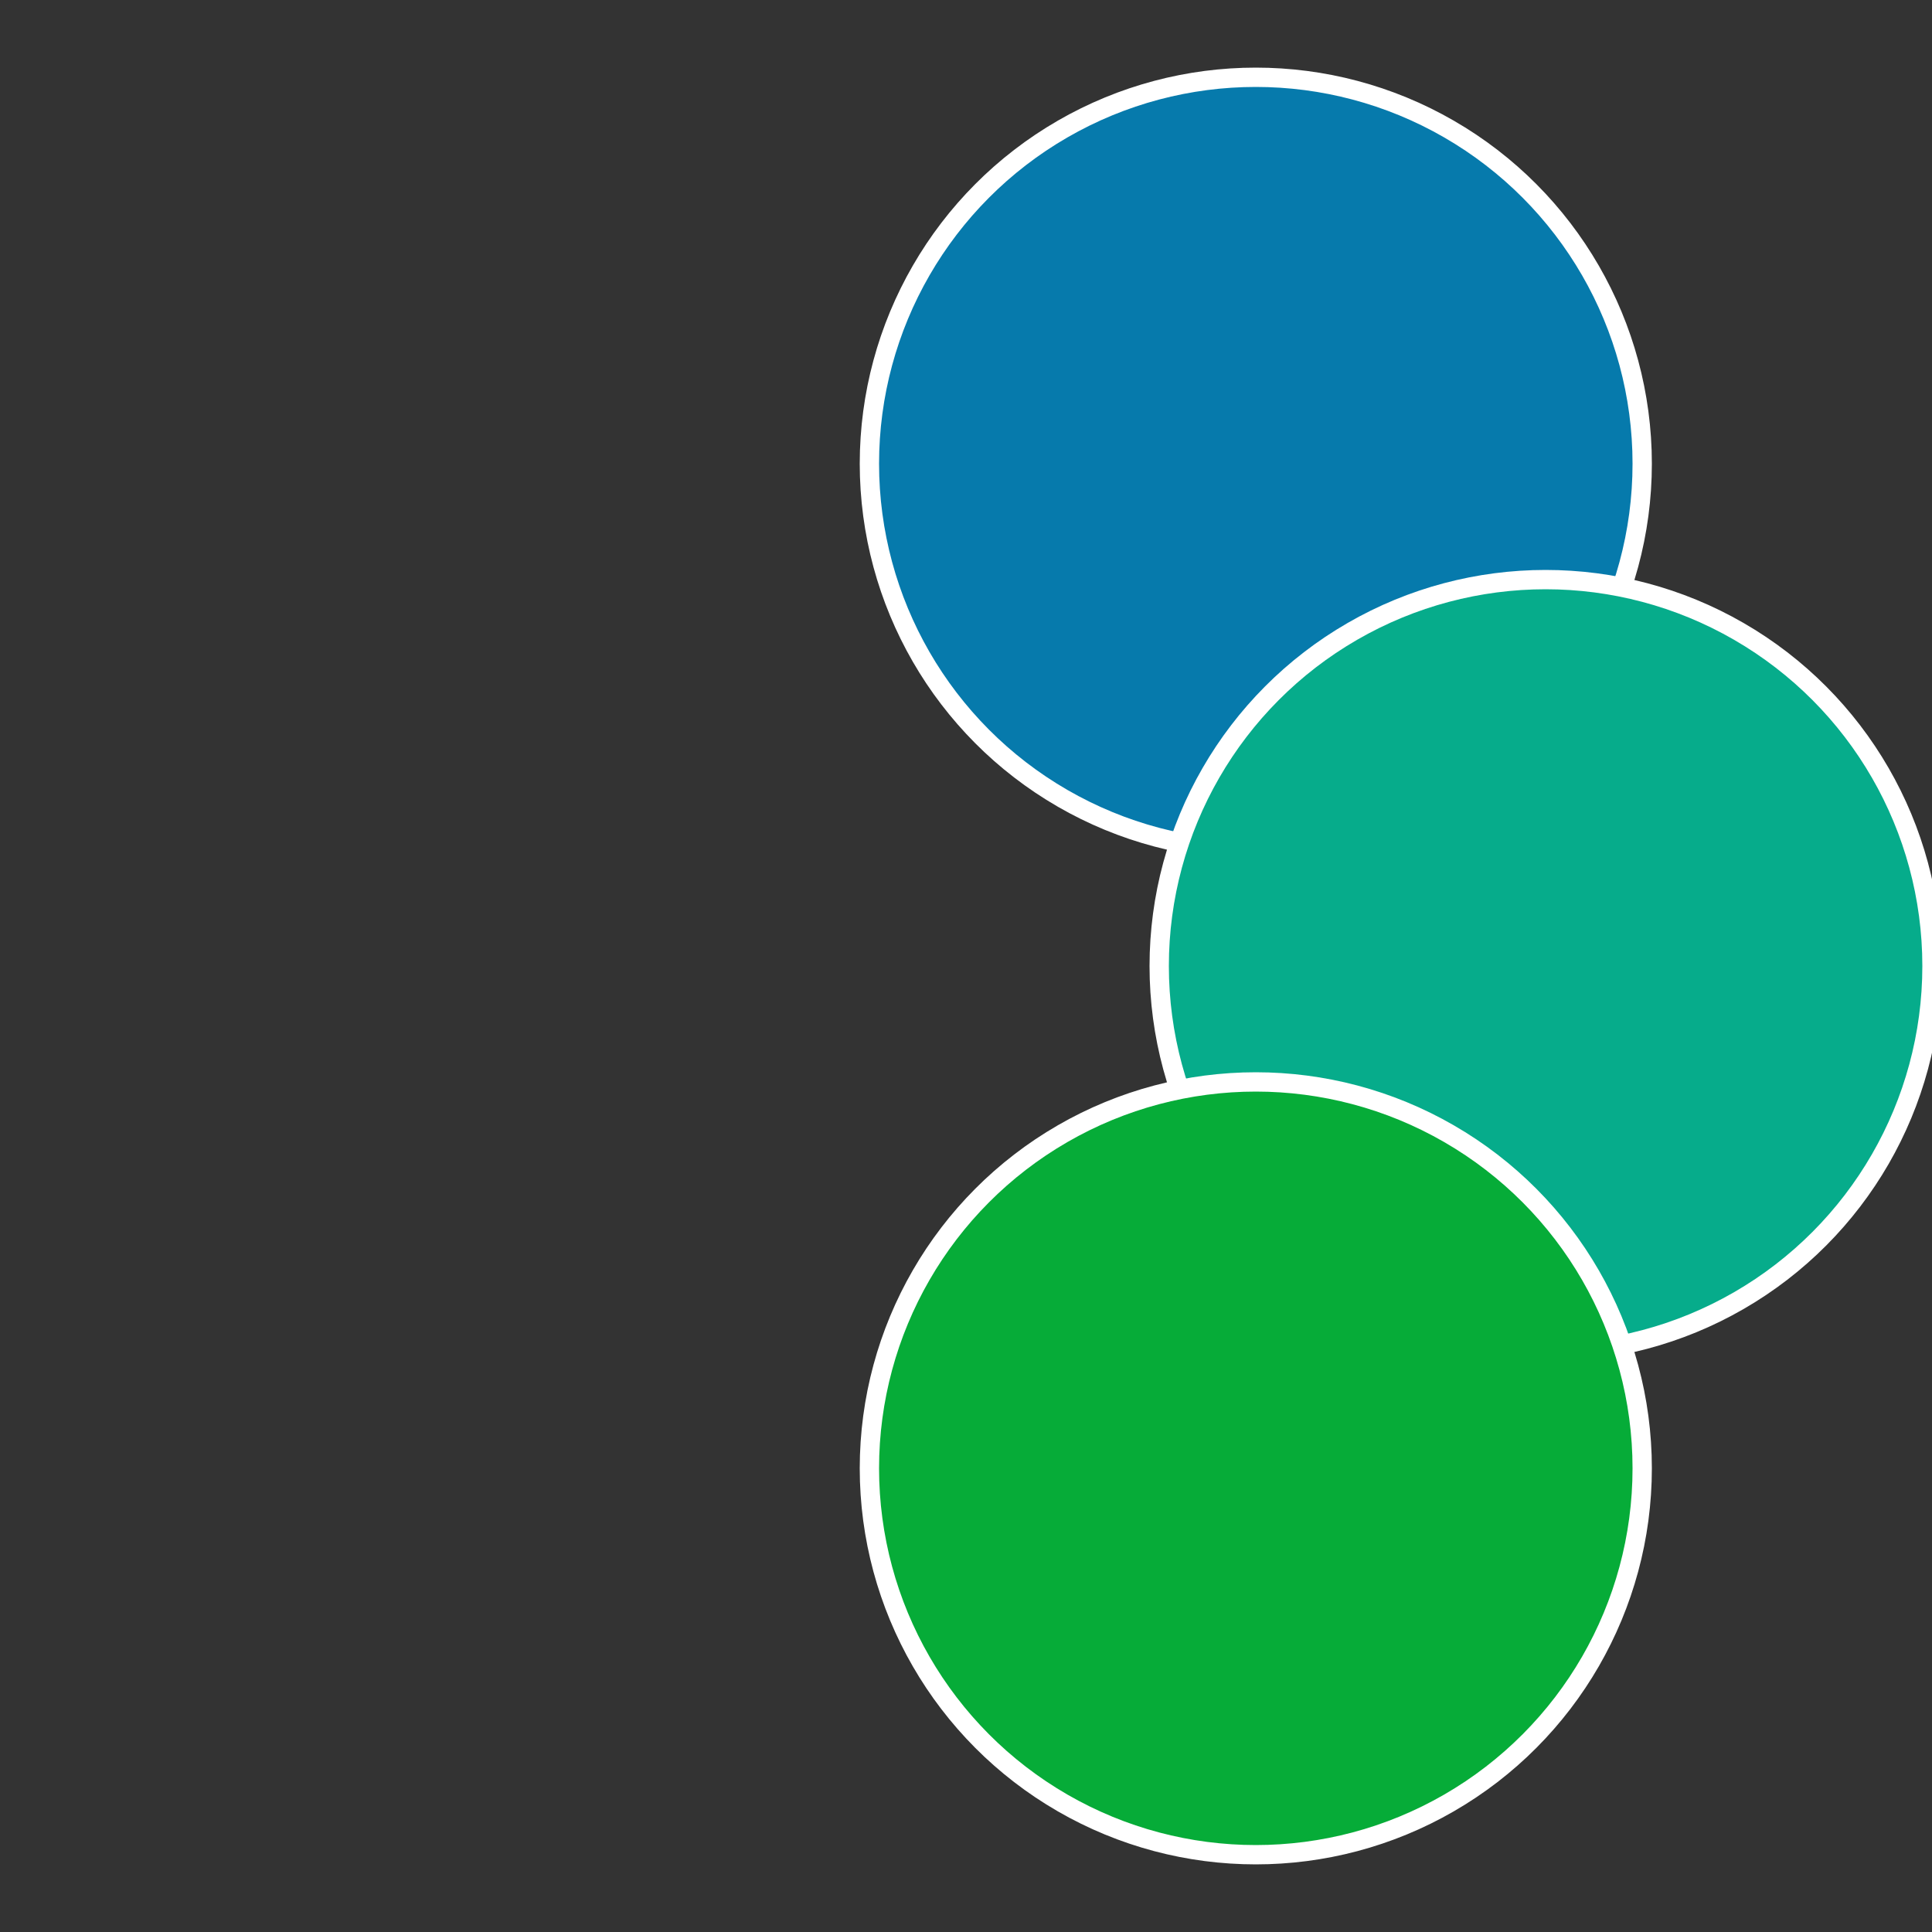
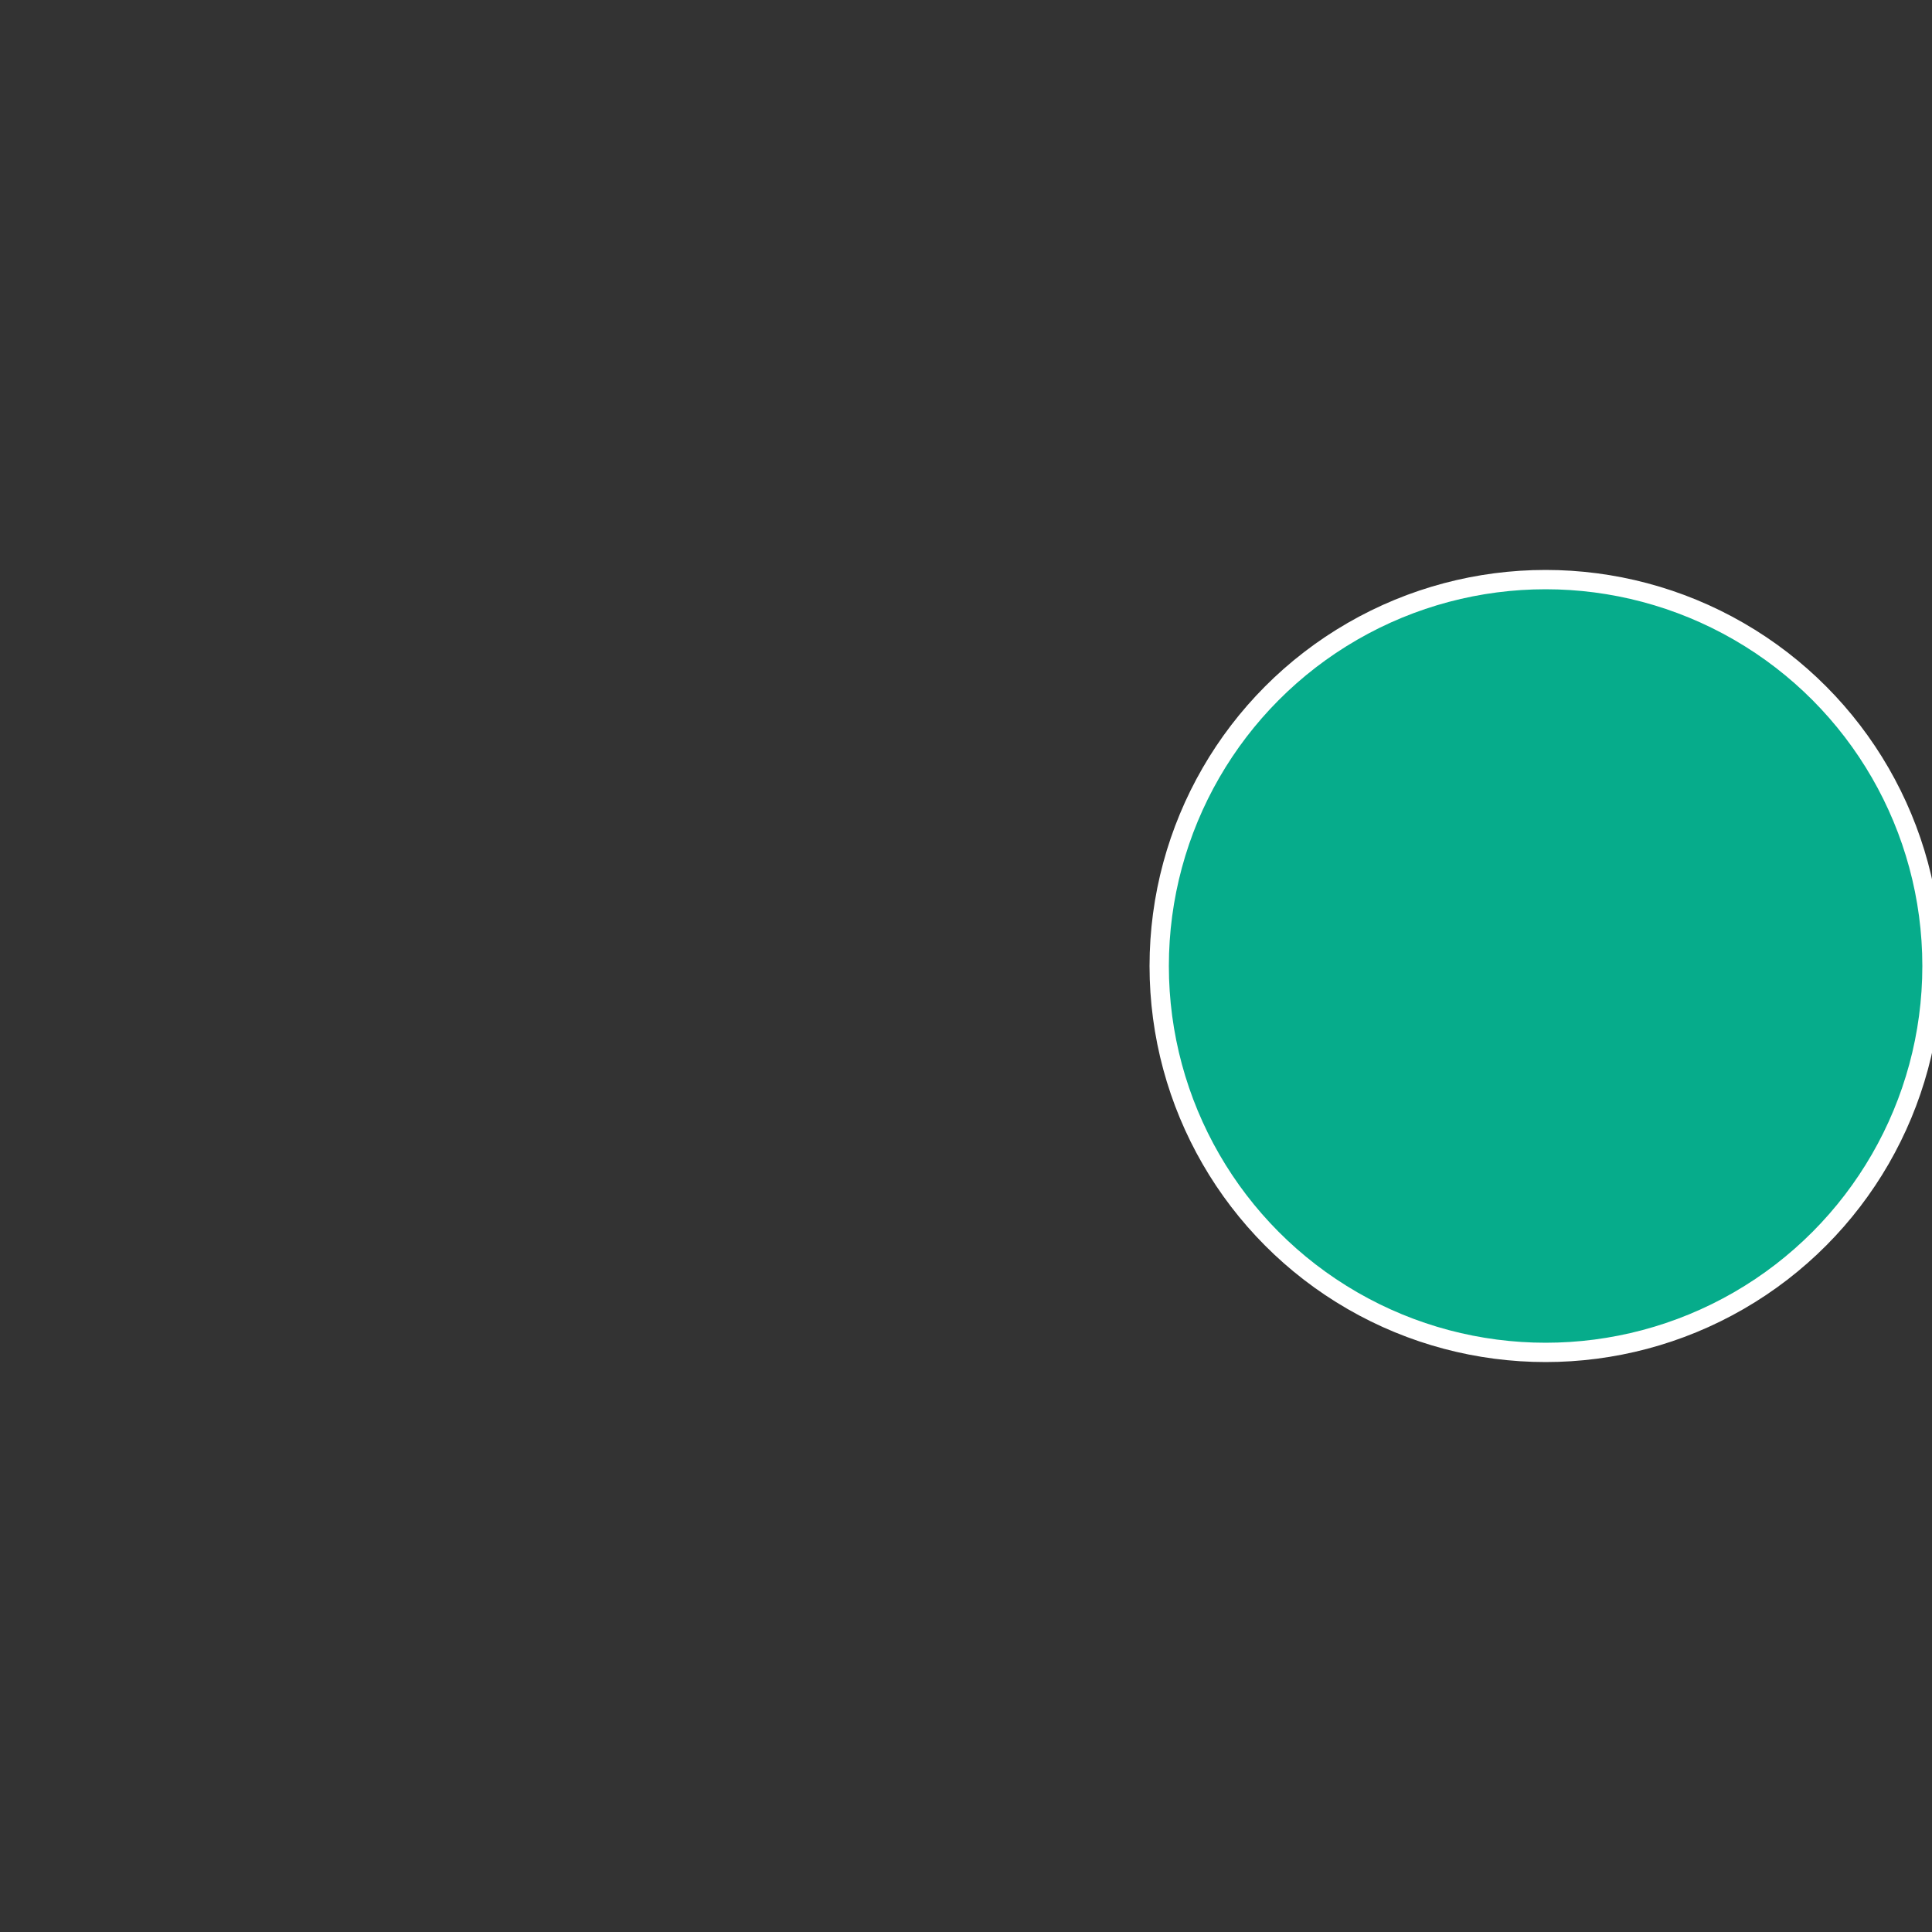
<svg xmlns="http://www.w3.org/2000/svg" width="500" height="500" viewBox="-1 -1 2 2">
  <rect x="-1" y="-1" width="2" height="2" fill="#333333" stroke="none" />
-   <circle cx="0.3" cy="-0.52" r="0.4" fill="#067aac" stroke="#fff" stroke-width="1%" />
  <circle cx="0.6" cy="0" r="0.4" fill="#06ac8b" stroke="#fff" stroke-width="1%" />
-   <circle cx="0.3" cy="0.52" r="0.4" fill="#06ac38" stroke="#fff" stroke-width="1%" />
</svg>